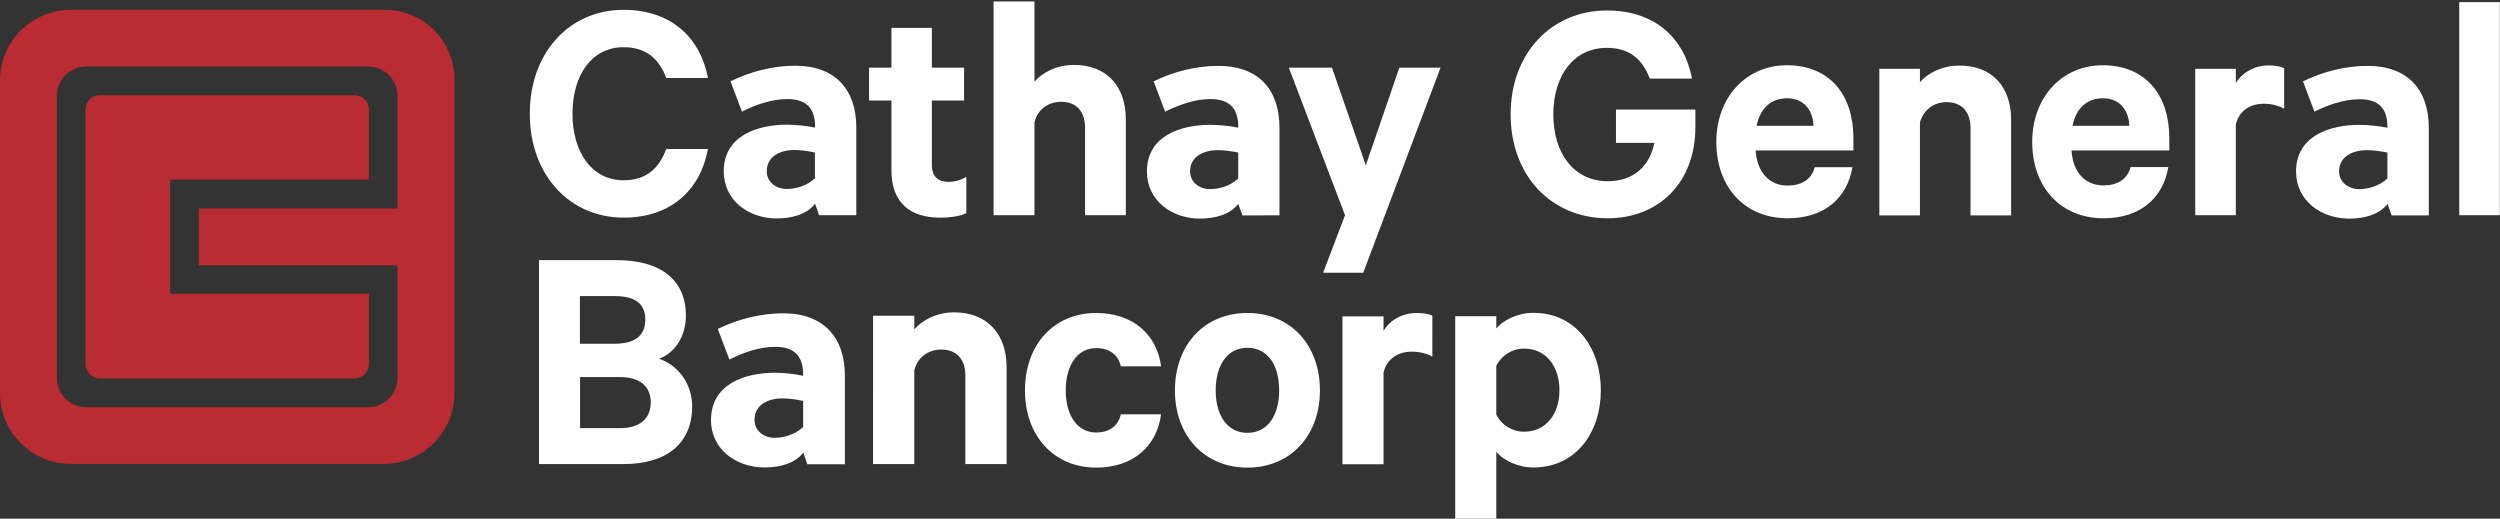
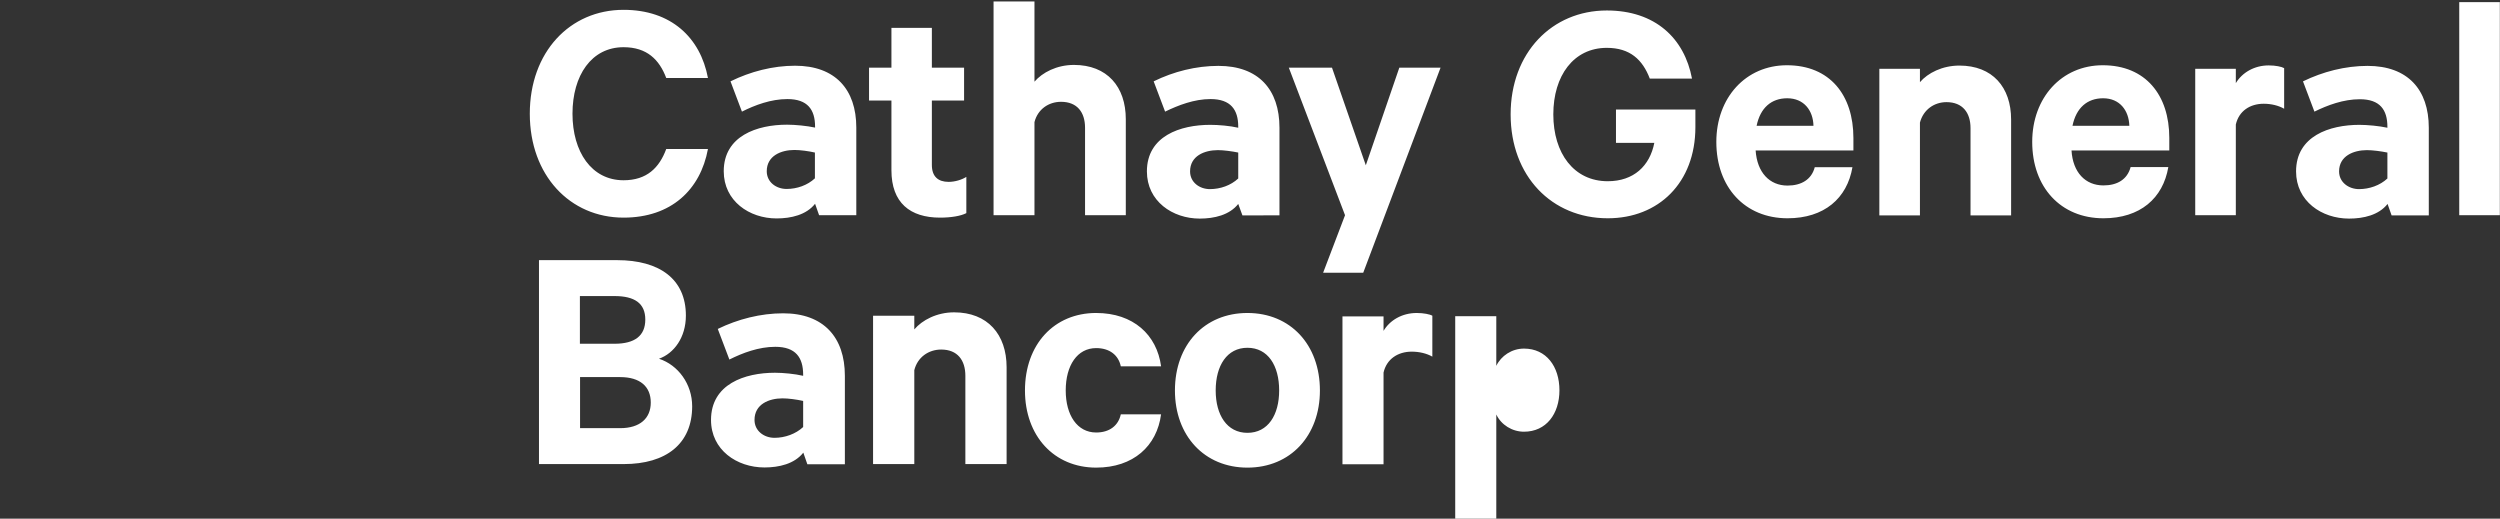
<svg xmlns="http://www.w3.org/2000/svg" version="1.2" viewBox="0 0 1552 322" width="1552" height="322">
  <rect x="0" y="0" width="1552" height="322" fill="#333333" stroke="none" />
  <title>CATY_BIG</title>
  <style>
		.s0 { fill: #ffffff } 
		.s1 { fill: #b92c32 } 
	</style>
  <g id="Page 1">
-     <path id="Path 4" class="s0" d="m429.7 252.2c0 23.3-16.1 35.9-42.5 35.9h-52.6v-126.6h48.5c26.4 0 42.7 11.8 42.7 34.4 0 13.6-7.4 23.5-16.7 26.8 11.9 3.9 20.6 15.7 20.6 29.5zm-48.2-38.8c12.5 0 19.1-4.9 19.1-15 0-10.1-6.6-14.6-19.1-14.6h-21.5v29.6zm-21.4 52.4h24.9c12.4 0 19-6.2 19-15.9 0-9.9-6.6-15.8-19-15.8h-24.9zm181.9-69.8h25.6v8.5c4.9-5.8 14-10.6 24.7-10.6 20.8 0 32.6 13.7 32.6 34.1v60.1h-25.6v-54.8c0-9.7-4.9-16.3-15-16.3-7.9 0-14.7 4.8-16.7 12.8v58.3h-25.6zm-40.8 92.2l-2.5-7.2c-5.5 7-15.1 9.2-24.1 9.2-17.2 0-33.2-10.9-33.2-29.5 0-22.3 21-29.3 39.7-29.3 5.1 0 12.4 0.7 17.5 1.9v-0.7c0-10.6-4.6-17.3-17.3-17.3-10.3 0-20.3 3.8-28.5 7.9l-7.2-19c12.5-6.1 26.6-9.7 40.6-9.7 25.1 0 38.3 14.9 38.3 38.8v54.9zm-2.6-39.3c-4-0.9-9.2-1.6-12.8-1.6-8.4 0-17.4 3.6-17.4 13.4 0 6.8 5.9 11.1 12.4 11.1 6.5 0 13.2-2.4 17.8-6.7zm181.9-54.6c23.1 0 37.7 13.6 40.3 33.1h-25c-1.5-7-7-11.3-15.3-11.3-11.7 0-18.9 10.7-18.9 26.3 0 15.4 7.2 26.1 18.9 26.1 8.3 0 13.8-4.3 15.3-11.3h25c-2.6 19.7-17.2 33.1-40.3 33.1-26.1 0-44.2-19.6-44.2-47.9 0-28.6 18.1-48.1 44.2-48.1zm93.9 96c-26.7 0-45-19.8-45-47.9 0-28.4 18.3-48.1 45-48.1 26.7 0 45 19.7 45 48.1 0 28.1-18.3 47.9-45 47.9zm0-74.4c-12.7 0-19.7 11.1-19.7 26.5 0 15.2 7 26.3 19.7 26.3 12.8 0 19.7-11.1 19.7-26.3 0-15.4-6.9-26.5-19.7-26.5zm114.8 5.5c-3.5-2-8.1-3.1-12.8-3.1-8.6 0-15.6 4.6-17.5 13v56.9h-25.5v-91.8h25.5v9c3.9-6.6 11.5-11.1 20.6-11.1 4.3 0 8.2 0.8 9.7 1.7zm39.7 100.6h-25.5v-125.7h25.5v7.6c4.1-5 13.1-9.7 23-9.7 26.7 0 41.9 22.2 41.9 48.1 0 25.9-15.2 47.9-41.9 47.9-9.9 0-18.9-4.7-23-9.7zm0-64.7c3 6.4 9.8 10.7 17.2 10.7 13.8 0 22-11.1 22-25.7 0-14.8-8.2-25.9-22-25.9-7.6 0-14.2 4.5-17.2 10.7zm-375.5-194.9h-13.9v-20.4h13.9v-24.7h25.1v24.7h20v20.4h-20v40c0 7.2 3.9 10.5 10.4 10.5 3.9 0 8.2-1.3 11-3.1v22.5c-3.4 1.8-9.6 2.8-16.3 2.8-18.6 0-30.2-9.2-30.2-29.4zm63.4-61.5h25.4v49.8c4.9-5.7 13.8-10.4 24.5-10.4 20.6 0 32.2 13.5 32.2 33.7v59.6h-25.3v-54.3c0-9.6-4.9-16.1-14.9-16.1-7.8 0-14.5 4.7-16.5 12.6v57.8h-25.4zm204.6 168.4l13.6-35.7-34.9-91.6h26.8l21 60.6 20.8-60.6h25.6l-48 127.3zm-312.9-35.7l-2.5-7.1c-5.4 6.9-14.9 9.1-23.9 9.1-16.9 0-32.8-10.8-32.8-29.3 0-22 20.8-28.9 39.3-28.9 5 0 12.3 0.7 17.4 1.8v-0.6c0-10.5-4.6-17.1-17.2-17.1-10.1 0-20.1 3.7-28.2 7.8l-7.1-18.8c12.4-6.1 26.3-9.7 40.1-9.7 24.9 0 38 14.7 38 38.4v54.4zm-2.6-38.9c-3.9-0.9-9.1-1.6-12.7-1.6-8.3 0-17.2 3.6-17.2 13.2 0 6.8 5.9 11 12.3 11 6.5 0 13-2.3 17.6-6.6zm265.4 39l-2.6-7.1c-5.4 6.9-14.9 9.1-23.9 9.1-16.9 0-32.8-10.8-32.8-29.3 0-22 20.8-28.9 39.3-28.9 5.1 0 12.3 0.6 17.4 1.8v-0.7c0-10.4-4.6-17.1-17.2-17.1-10.1 0-20 3.8-28.2 7.8l-7.1-18.8c12.4-6.1 26.3-9.6 40.2-9.6 24.9 0 37.9 14.7 37.9 38.4v54.4zm-2.6-39c-3.9-0.8-9.1-1.5-12.6-1.5-8.4 0-17.3 3.6-17.3 13.2 0 6.8 5.9 11 12.3 11 6.5 0 13-2.3 17.6-6.6zm-381.6-88.6c29.6 0 47.7 17.3 52.4 42.3h-25.9c-4.3-11.4-12-19.1-26.5-19.1-19.9 0-31.7 17.5-31.7 41.3 0 23.6 11.8 41.3 31.7 41.3 14.5 0 22.2-7.8 26.5-19.4h25.9c-4.7 25.3-22.8 42.6-52.4 42.6-33.3 0-58.2-26.3-58.2-64.5 0-38.3 24.9-64.5 58.2-64.5zm1097.6 127.6l-2.5-7.1c-5.4 6.9-14.9 9.1-23.9 9.1-17 0-32.9-10.8-32.9-29.3 0-22 20.9-28.9 39.3-28.9 5.1 0 12.4 0.7 17.4 1.8v-0.6c0-10.5-4.6-17.1-17.1-17.1-10.2 0-20.1 3.7-28.2 7.7l-7.1-18.8c12.3-6 26.2-9.6 40.1-9.6 24.9 0 38 14.7 38 38.4v54.4zm-2.6-39c-3.9-0.8-9.1-1.5-12.7-1.5-8.3 0-17.3 3.6-17.3 13.2 0 6.8 6 11 12.4 11 6.4 0 13-2.3 17.6-6.6zm-478.9-6v-20.7h49.3v10.9c0 34.6-22.9 56.6-54.4 56.6-34.8 0-60.3-26.2-60.3-64.5 0-38.3 25.7-64.5 59.7-64.5 30.1 0 48.2 17.3 52.9 42.3h-26.2c-4.5-11.8-12.3-19.1-26.7-19.1-20.6 0-33.2 17.3-33.2 41.3 0 24.2 12.8 41.5 33.8 41.5 16.1 0 26.1-9.5 28.9-23.8zm146.8 15.1c-3.3 19.3-17.5 31.7-40.3 31.7-26.5 0-44.2-19.3-44.2-47.4 0-27.5 18.3-47.6 43.8-47.6 26.7 0 41.3 18.5 41.3 45.2v7.7h-60.7c0.9 13.6 8.6 21.8 19.8 21.8 8.5 0 14.9-3.7 16.9-11.4zm-59.5-25.7h35.3c-0.2-9.5-5.9-17.1-16.3-17.1-9.8 0-16.7 5.9-19 17.1zm76.2-35.4h25.2v8.3c4.9-5.7 13.9-10.3 24.5-10.3 20.5 0 32.1 13.4 32.1 33.5v59.5h-25.2v-54.2c0-9.5-4.9-16.1-14.9-16.1-7.7 0-14.4 4.7-16.5 12.7v57.6h-25.2zm179.4 61c-3.3 19.4-17.5 31.8-40.3 31.8-26.5 0-44.2-19.3-44.2-47.4 0-27.5 18.3-47.6 43.8-47.6 26.6 0 41.3 18.5 41.3 45.1v7.8h-60.7c0.8 13.6 8.6 21.7 19.8 21.7 8.5 0 14.8-3.6 16.9-11.4zm-59.5-25.6h35.3c-0.3-9.6-6-17.1-16.3-17.1-9.8 0-16.7 5.9-19 17.1zm131.4-10.6c-3.5-2-8-3.1-12.7-3.1-8.5 0-15.4 4.5-17.3 12.9v56.3h-25.2v-90.9h25.2v8.9c3.9-6.5 11.4-11 20.4-11 4.3 0 8.1 0.8 9.6 1.7zm133.9 66.1h-25.2v-132.3h25.2z" />
-     <path id="Path 5" class="s1" d="m238.9 6.1h-194.9c-24.3 0-44 19.6-44 43.9v194.1c0 24.3 19.7 43.9 44 43.9h194.1c24.3 0 44-19.6 44-43.9v-194.8c0-23.9-19.3-43.2-43.2-43.2zm7.9 123.3h-123.4v35.3h123.4v69.9c0 10-8.1 18.2-18.2 18.2h-175.1c-10.1 0-18.2-8.2-18.2-18.2v-175c0-10.1 8.1-18.3 18.2-18.3h175.1c10.1 0 18.2 8.2 18.2 18.3zm-17.8-61.5v43.6h-123.4v70.9h123.4v43.7c0 4.8-4 8.8-8.8 8.8h-158.3c-4.8 0-8.8-4-8.8-8.8v-158.2c0-4.9 4-8.8 8.8-8.8h158.3c4.8 0 8.8 3.9 8.8 8.8z" />
+     <path id="Path 4" class="s0" d="m429.7 252.2c0 23.3-16.1 35.9-42.5 35.9h-52.6v-126.6h48.5c26.4 0 42.7 11.8 42.7 34.4 0 13.6-7.4 23.5-16.7 26.8 11.9 3.9 20.6 15.7 20.6 29.5zm-48.2-38.8c12.5 0 19.1-4.9 19.1-15 0-10.1-6.6-14.6-19.1-14.6h-21.5v29.6zm-21.4 52.4h24.9c12.4 0 19-6.2 19-15.9 0-9.9-6.6-15.8-19-15.8h-24.9zm181.9-69.8h25.6v8.5c4.9-5.8 14-10.6 24.7-10.6 20.8 0 32.6 13.7 32.6 34.1v60.1h-25.6v-54.8c0-9.7-4.9-16.3-15-16.3-7.9 0-14.7 4.8-16.7 12.8v58.3h-25.6zm-40.8 92.2l-2.5-7.2c-5.5 7-15.1 9.2-24.1 9.2-17.2 0-33.2-10.9-33.2-29.5 0-22.3 21-29.3 39.7-29.3 5.1 0 12.4 0.7 17.5 1.9v-0.7c0-10.6-4.6-17.3-17.3-17.3-10.3 0-20.3 3.8-28.5 7.9l-7.2-19c12.5-6.1 26.6-9.7 40.6-9.7 25.1 0 38.3 14.9 38.3 38.8v54.9zm-2.6-39.3c-4-0.9-9.2-1.6-12.8-1.6-8.4 0-17.4 3.6-17.4 13.4 0 6.8 5.9 11.1 12.4 11.1 6.5 0 13.2-2.4 17.8-6.7zm181.9-54.6c23.1 0 37.7 13.6 40.3 33.1h-25c-1.5-7-7-11.3-15.3-11.3-11.7 0-18.9 10.7-18.9 26.3 0 15.4 7.2 26.1 18.9 26.1 8.3 0 13.8-4.3 15.3-11.3h25c-2.6 19.7-17.2 33.1-40.3 33.1-26.1 0-44.2-19.6-44.2-47.9 0-28.6 18.1-48.1 44.2-48.1zm93.9 96c-26.7 0-45-19.8-45-47.9 0-28.4 18.3-48.1 45-48.1 26.7 0 45 19.7 45 48.1 0 28.1-18.3 47.9-45 47.9zm0-74.4c-12.7 0-19.7 11.1-19.7 26.5 0 15.2 7 26.3 19.7 26.3 12.8 0 19.7-11.1 19.7-26.3 0-15.4-6.9-26.5-19.7-26.5zm114.8 5.5c-3.5-2-8.1-3.1-12.8-3.1-8.6 0-15.6 4.6-17.5 13v56.9h-25.5v-91.8h25.5v9c3.9-6.6 11.5-11.1 20.6-11.1 4.3 0 8.2 0.8 9.7 1.7zm39.7 100.6h-25.5v-125.7h25.5v7.6zm0-64.7c3 6.4 9.8 10.7 17.2 10.7 13.8 0 22-11.1 22-25.7 0-14.8-8.2-25.9-22-25.9-7.6 0-14.2 4.5-17.2 10.7zm-375.5-194.9h-13.9v-20.4h13.9v-24.7h25.1v24.7h20v20.4h-20v40c0 7.2 3.9 10.5 10.4 10.5 3.9 0 8.2-1.3 11-3.1v22.5c-3.4 1.8-9.6 2.8-16.3 2.8-18.6 0-30.2-9.2-30.2-29.4zm63.4-61.5h25.4v49.8c4.9-5.7 13.8-10.4 24.5-10.4 20.6 0 32.2 13.5 32.2 33.7v59.6h-25.3v-54.3c0-9.6-4.9-16.1-14.9-16.1-7.8 0-14.5 4.7-16.5 12.6v57.8h-25.4zm204.6 168.4l13.6-35.7-34.9-91.6h26.8l21 60.6 20.8-60.6h25.6l-48 127.3zm-312.9-35.7l-2.5-7.1c-5.4 6.9-14.9 9.1-23.9 9.1-16.9 0-32.8-10.8-32.8-29.3 0-22 20.8-28.9 39.3-28.9 5 0 12.3 0.7 17.4 1.8v-0.6c0-10.5-4.6-17.1-17.2-17.1-10.1 0-20.1 3.7-28.2 7.8l-7.1-18.8c12.4-6.1 26.3-9.7 40.1-9.7 24.9 0 38 14.7 38 38.4v54.4zm-2.6-38.9c-3.9-0.9-9.1-1.6-12.7-1.6-8.3 0-17.2 3.6-17.2 13.2 0 6.8 5.9 11 12.3 11 6.5 0 13-2.3 17.6-6.6zm265.4 39l-2.6-7.1c-5.4 6.9-14.9 9.1-23.9 9.1-16.9 0-32.8-10.8-32.8-29.3 0-22 20.8-28.9 39.3-28.9 5.1 0 12.3 0.6 17.4 1.8v-0.7c0-10.4-4.6-17.1-17.2-17.1-10.1 0-20 3.8-28.2 7.8l-7.1-18.8c12.4-6.1 26.3-9.6 40.2-9.6 24.9 0 37.9 14.7 37.9 38.4v54.4zm-2.6-39c-3.9-0.8-9.1-1.5-12.6-1.5-8.4 0-17.3 3.6-17.3 13.2 0 6.8 5.9 11 12.3 11 6.5 0 13-2.3 17.6-6.6zm-381.6-88.6c29.6 0 47.7 17.3 52.4 42.3h-25.9c-4.3-11.4-12-19.1-26.5-19.1-19.9 0-31.7 17.5-31.7 41.3 0 23.6 11.8 41.3 31.7 41.3 14.5 0 22.2-7.8 26.5-19.4h25.9c-4.7 25.3-22.8 42.6-52.4 42.6-33.3 0-58.2-26.3-58.2-64.5 0-38.3 24.9-64.5 58.2-64.5zm1097.6 127.6l-2.5-7.1c-5.4 6.9-14.9 9.1-23.9 9.1-17 0-32.9-10.8-32.9-29.3 0-22 20.9-28.9 39.3-28.9 5.1 0 12.4 0.7 17.4 1.8v-0.6c0-10.5-4.6-17.1-17.1-17.1-10.2 0-20.1 3.7-28.2 7.7l-7.1-18.8c12.3-6 26.2-9.6 40.1-9.6 24.9 0 38 14.7 38 38.4v54.4zm-2.6-39c-3.9-0.8-9.1-1.5-12.7-1.5-8.3 0-17.3 3.6-17.3 13.2 0 6.8 6 11 12.4 11 6.4 0 13-2.3 17.6-6.6zm-478.9-6v-20.7h49.3v10.9c0 34.6-22.9 56.6-54.4 56.6-34.8 0-60.3-26.2-60.3-64.5 0-38.3 25.7-64.5 59.7-64.5 30.1 0 48.2 17.3 52.9 42.3h-26.2c-4.5-11.8-12.3-19.1-26.7-19.1-20.6 0-33.2 17.3-33.2 41.3 0 24.2 12.8 41.5 33.8 41.5 16.1 0 26.1-9.5 28.9-23.8zm146.8 15.1c-3.3 19.3-17.5 31.7-40.3 31.7-26.5 0-44.2-19.3-44.2-47.4 0-27.5 18.3-47.6 43.8-47.6 26.7 0 41.3 18.5 41.3 45.2v7.7h-60.7c0.9 13.6 8.6 21.8 19.8 21.8 8.5 0 14.9-3.7 16.9-11.4zm-59.5-25.7h35.3c-0.2-9.5-5.9-17.1-16.3-17.1-9.8 0-16.7 5.9-19 17.1zm76.2-35.4h25.2v8.3c4.9-5.7 13.9-10.3 24.5-10.3 20.5 0 32.1 13.4 32.1 33.5v59.5h-25.2v-54.2c0-9.5-4.9-16.1-14.9-16.1-7.7 0-14.4 4.7-16.5 12.7v57.6h-25.2zm179.4 61c-3.3 19.4-17.5 31.8-40.3 31.8-26.5 0-44.2-19.3-44.2-47.4 0-27.5 18.3-47.6 43.8-47.6 26.6 0 41.3 18.5 41.3 45.1v7.8h-60.7c0.8 13.6 8.6 21.7 19.8 21.7 8.5 0 14.8-3.6 16.9-11.4zm-59.5-25.6h35.3c-0.3-9.6-6-17.1-16.3-17.1-9.8 0-16.7 5.9-19 17.1zm131.4-10.6c-3.5-2-8-3.1-12.7-3.1-8.5 0-15.4 4.5-17.3 12.9v56.3h-25.2v-90.9h25.2v8.9c3.9-6.5 11.4-11 20.4-11 4.3 0 8.1 0.8 9.6 1.7zm133.9 66.1h-25.2v-132.3h25.2z" />
    <g id="&lt;Group&gt;">
		</g>
  </g>
</svg>